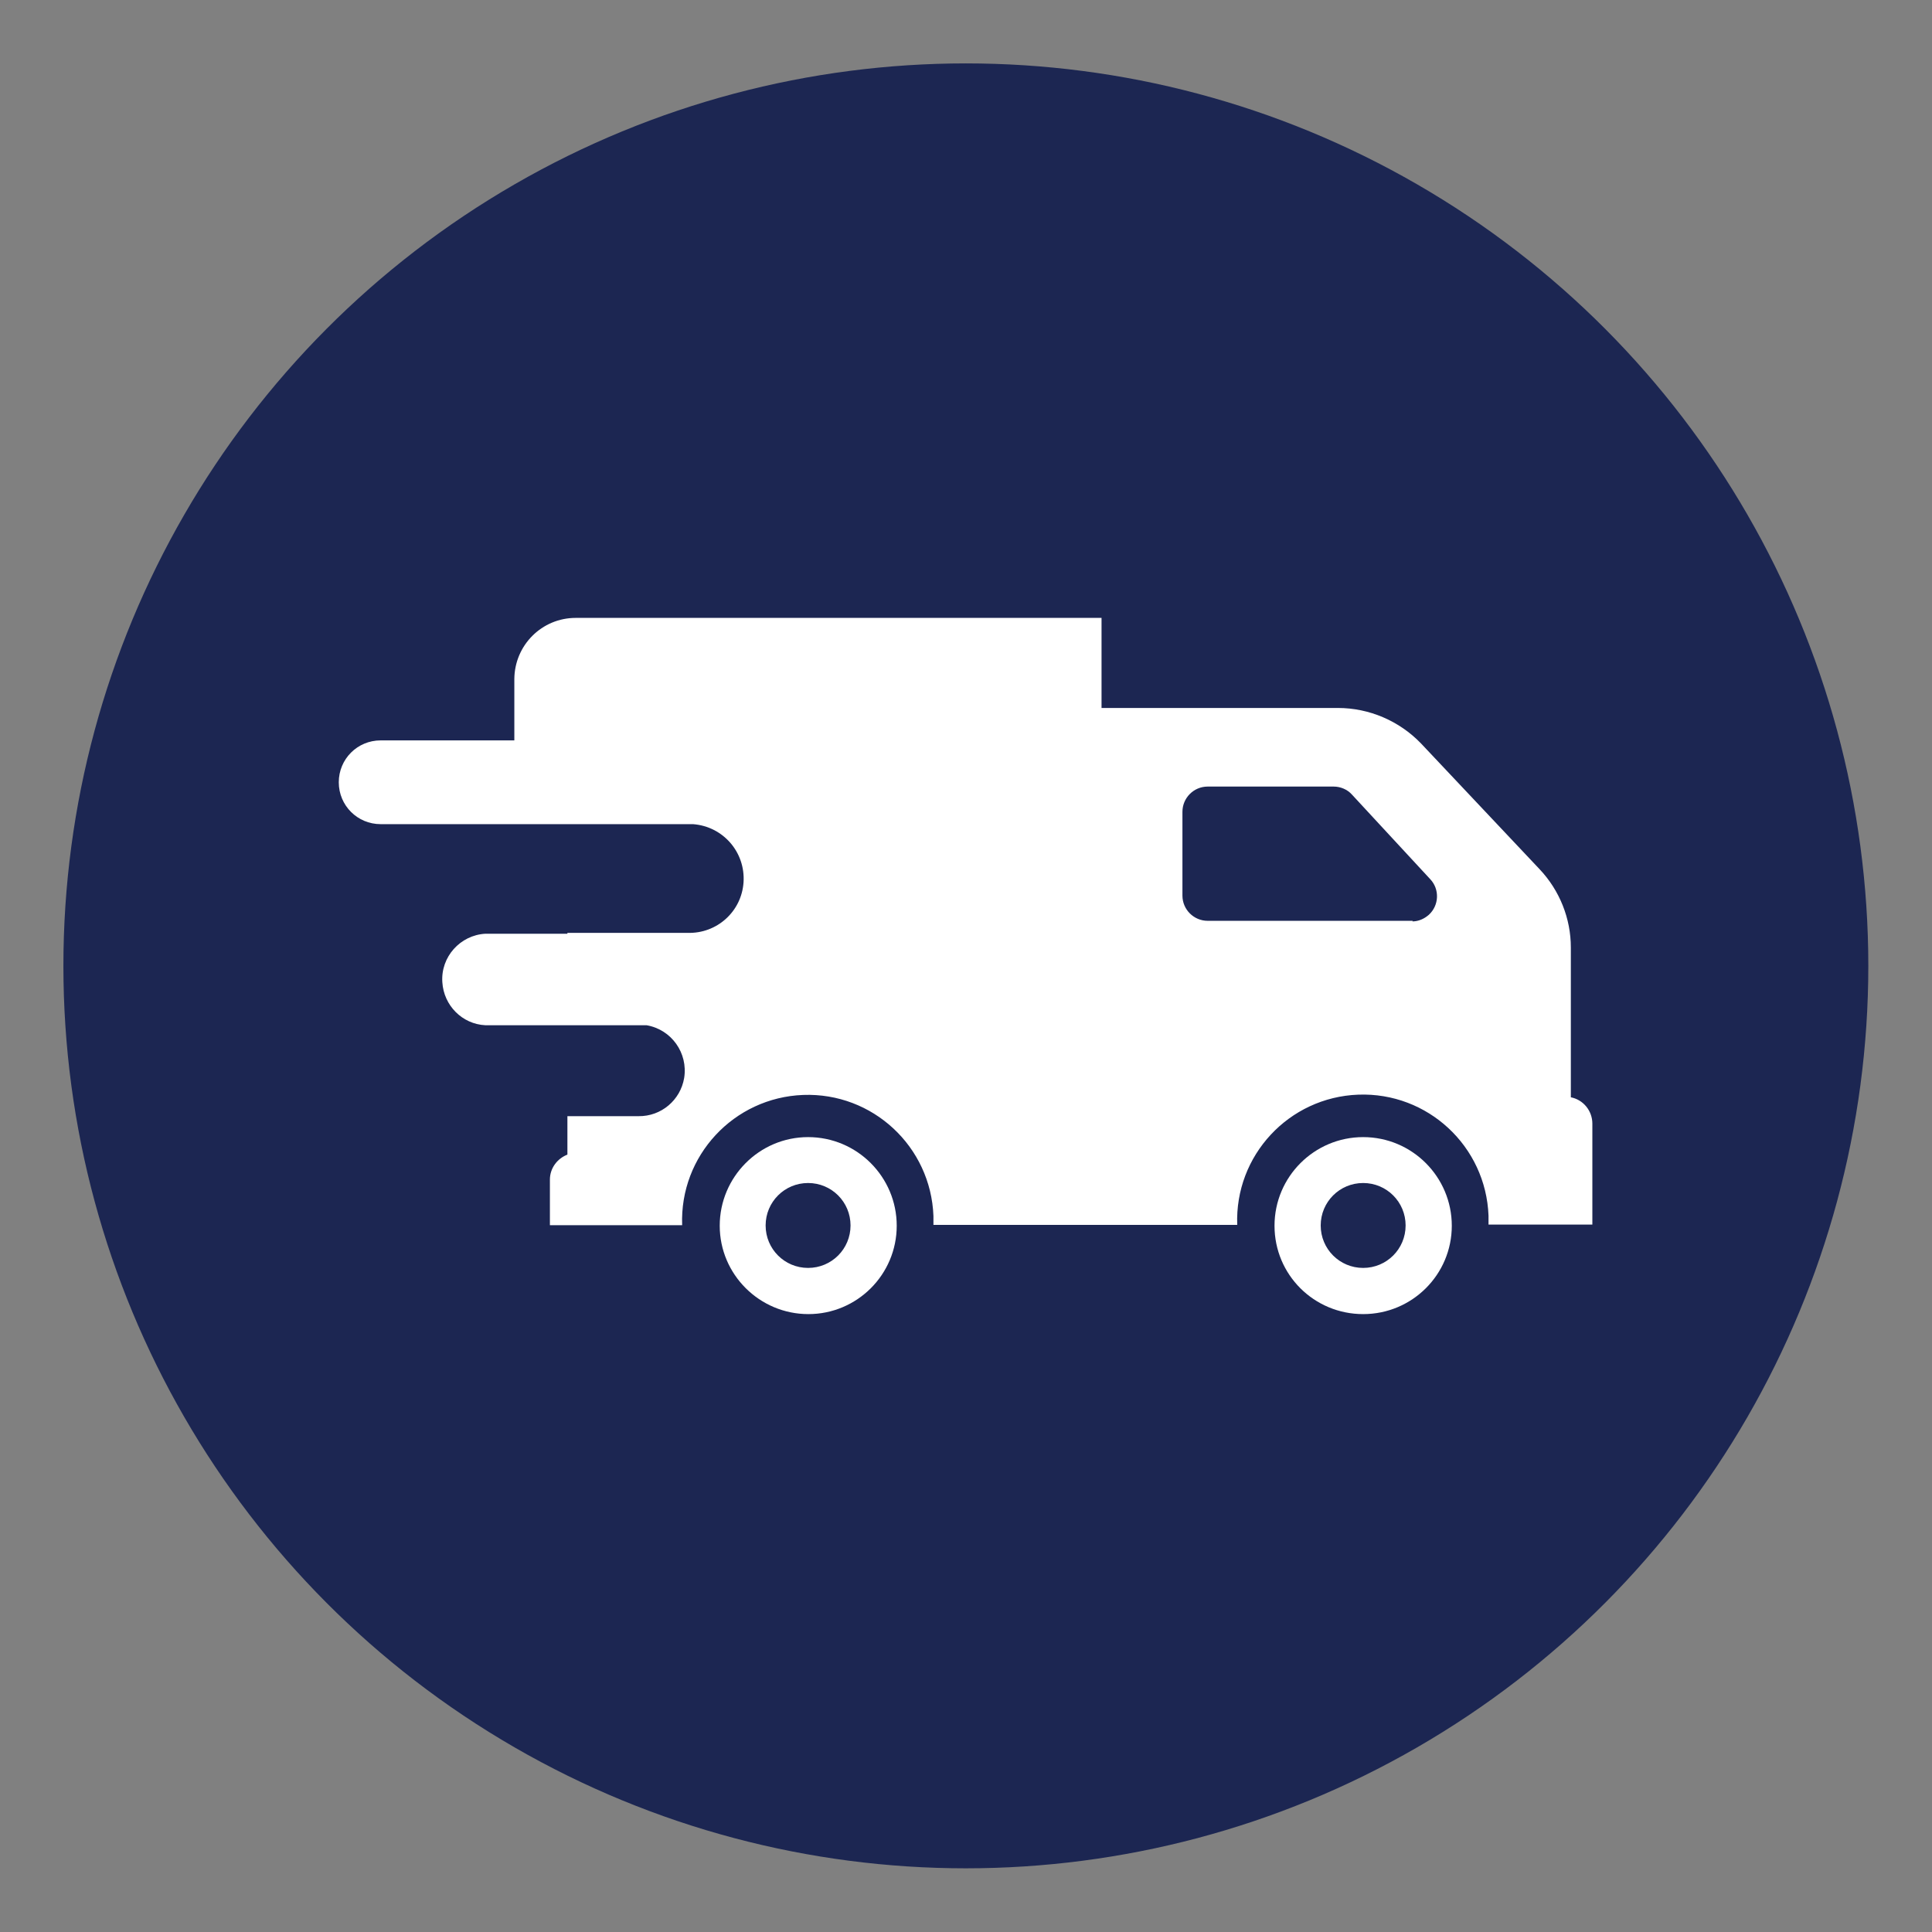
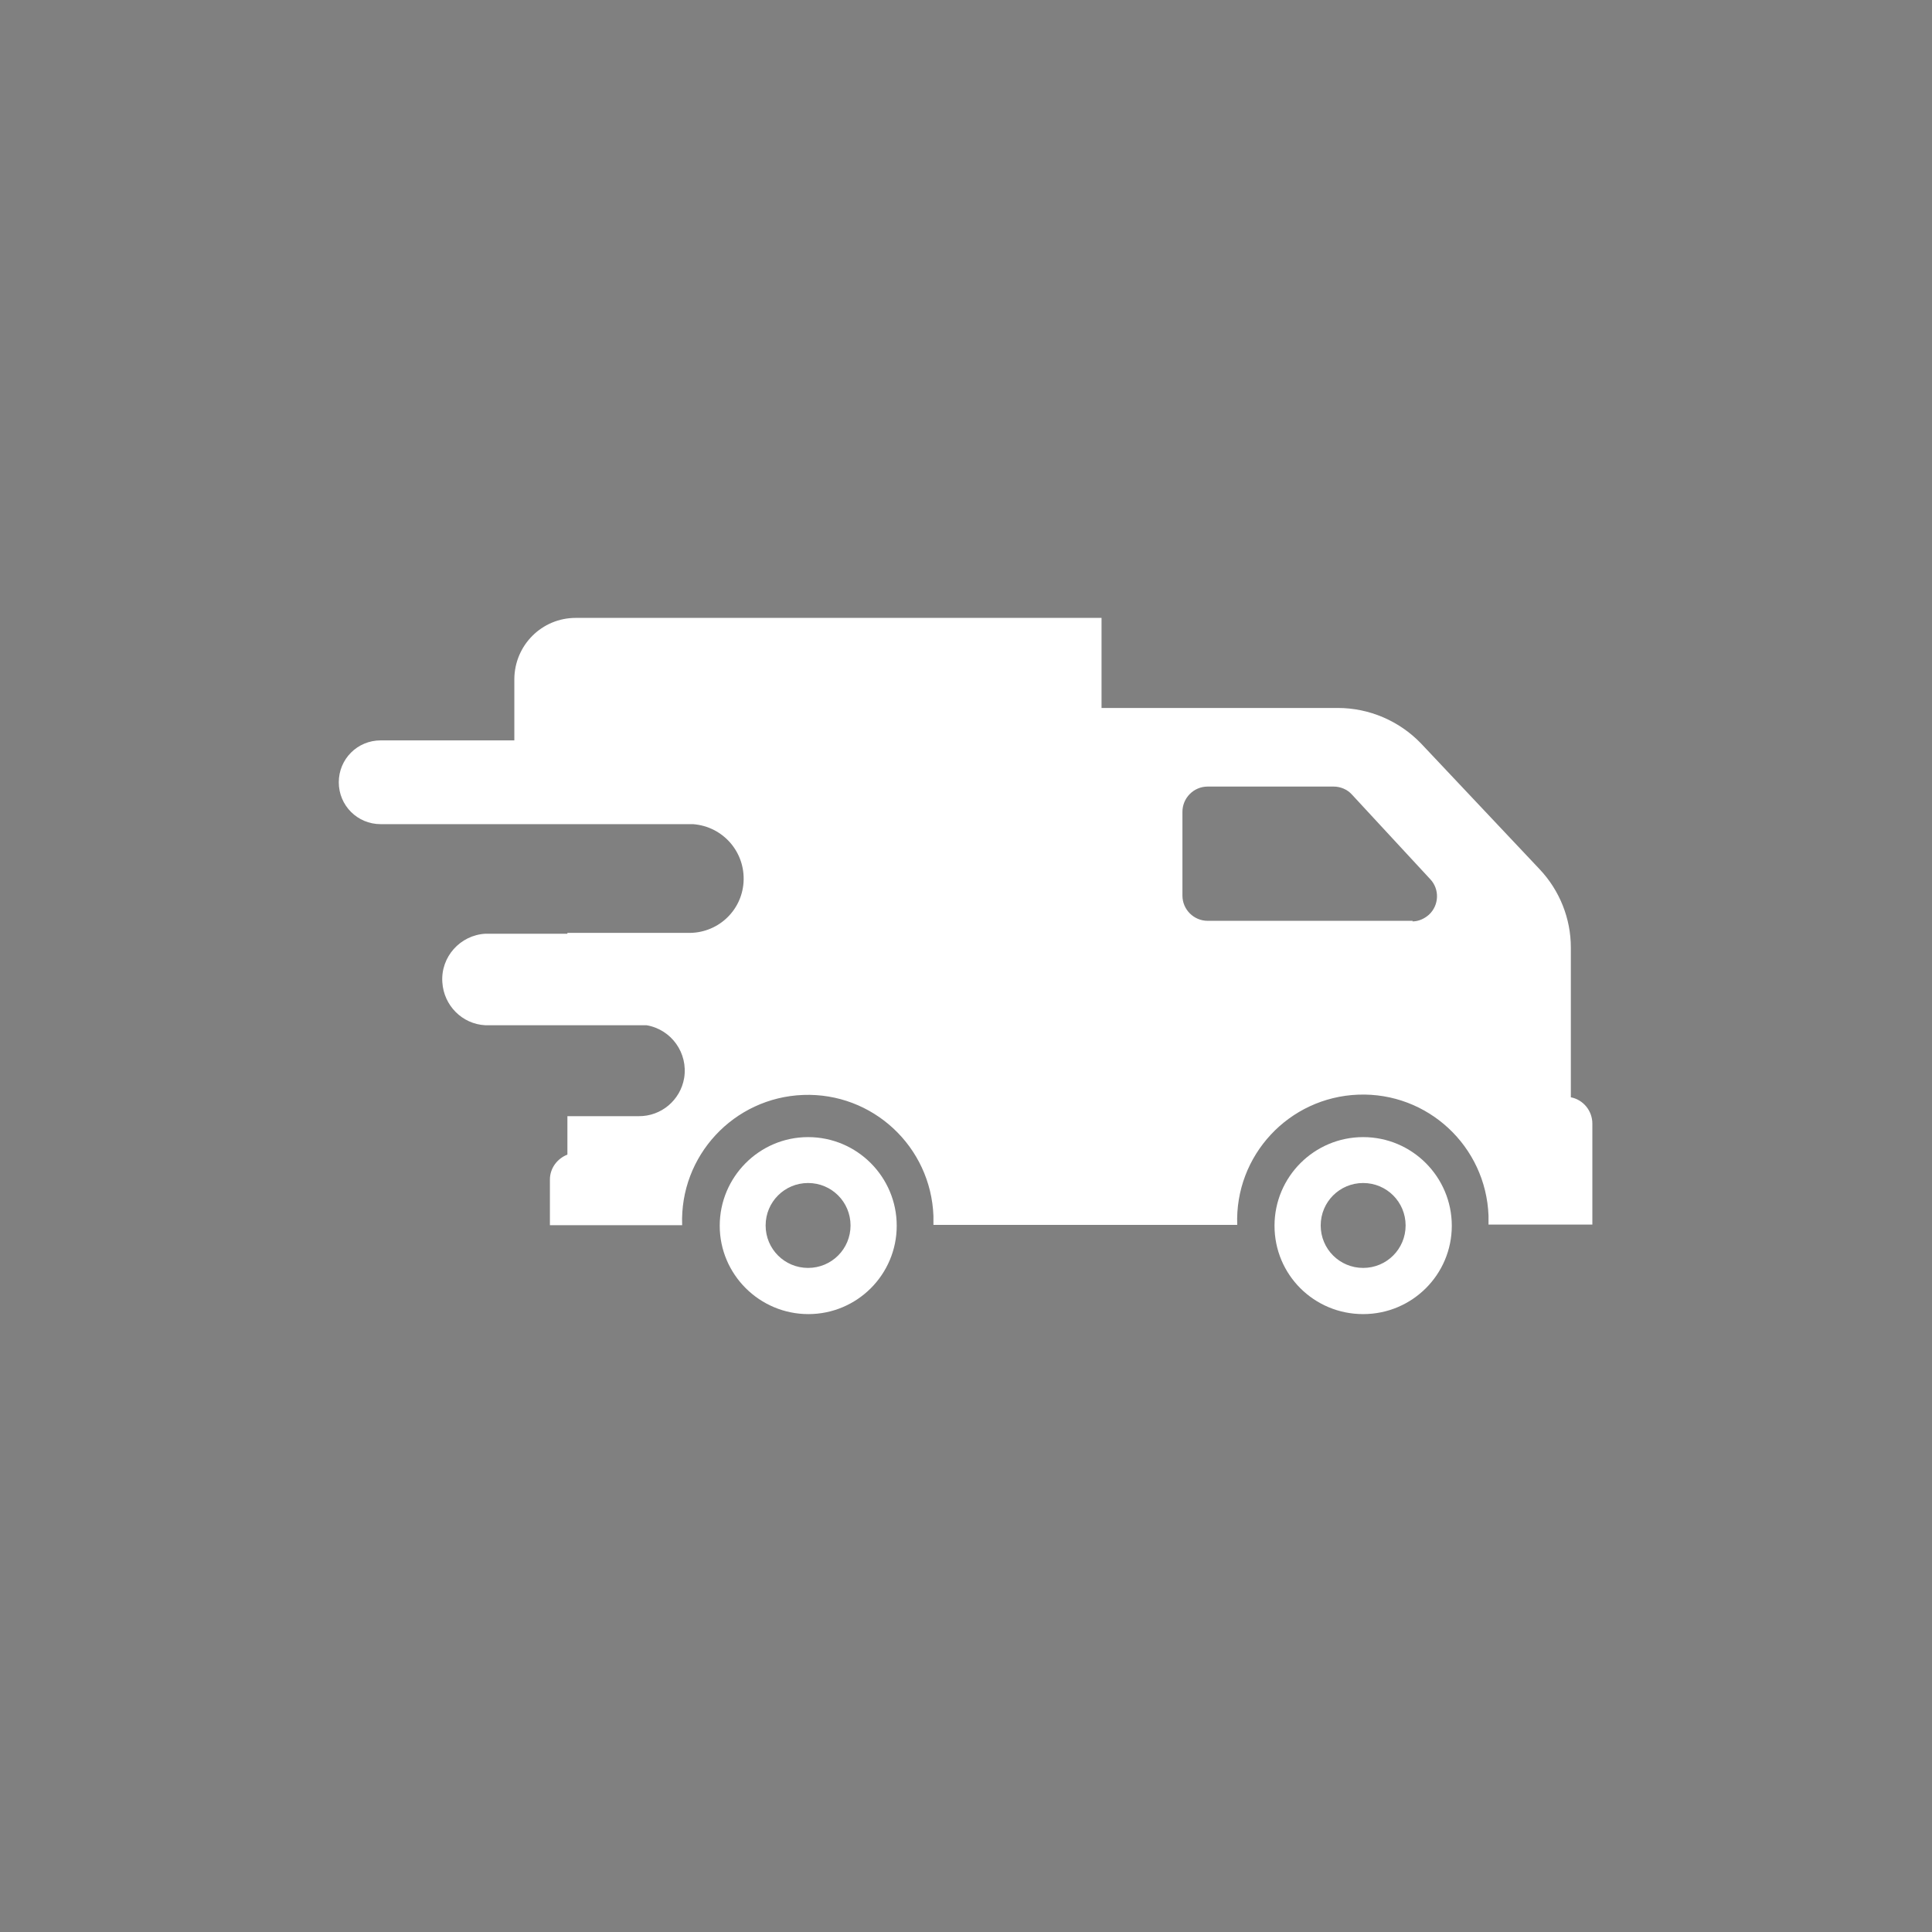
<svg xmlns="http://www.w3.org/2000/svg" id="Livello_1" viewBox="0 0 67.35 67.35">
  <rect x="0" y="0" width="67.35" height="67.35" fill="#808080" stroke="none" />
  <defs>
    <style>
      .cls-1 {
        fill: #1c2652;
      }

      .cls-2 {
        fill: #fff;
      }
    </style>
  </defs>
-   <circle class="cls-1" cx="33.67" cy="33.67" r="31.46" />
  <g>
    <path class="cls-2" d="M54.76,38.28v-5.25c0-1.01-.39-1.99-1.09-2.73l-4.13-4.38c-.76-.79-1.81-1.24-2.9-1.24h-8.24v-3.14h-18.33c-1.18,0-2.13.95-2.14,2.13v2.14h-4.66c-.81,0-1.46.65-1.46,1.46s.65,1.46,1.46,1.46h10.89c1.05.08,1.83.98,1.76,2.03-.07,1.02-.93,1.79-1.95,1.76h-4.19v.03h-2.86c-.88.05-1.56.81-1.5,1.69.05.81.69,1.46,1.5,1.5h5.62c.87.15,1.45.97,1.31,1.84-.13.77-.8,1.34-1.59,1.33h-2.48v1.34c-.36.14-.61.48-.61.87v1.59h4.61c-.09-2.42,1.8-4.45,4.22-4.54,2.42-.09,4.45,1.8,4.54,4.22,0,.1,0,.21,0,.31h10.59c-.09-2.42,1.8-4.45,4.22-4.54,2.42-.09,4.45,1.8,4.54,4.22,0,.1,0,.21,0,.31h3.62v-3.52c0-.45-.32-.84-.76-.92M49.25,32.1h-7.15c-.48,0-.88-.39-.88-.88v-2.92c0-.48.39-.88.88-.88h4.39c.24,0,.48.1.64.28l2.73,2.95c.33.35.31.91-.05,1.24-.16.14-.36.23-.57.23v-.03Z" />
    <path class="cls-2" d="M47.52,39.64c-1.7,0-3.09,1.38-3.09,3.09s1.38,3.08,3.09,3.08,3.09-1.38,3.09-3.08-1.38-3.09-3.09-3.09M47.52,44.2c-.82,0-1.48-.66-1.48-1.48s.66-1.48,1.48-1.48,1.48.66,1.48,1.48-.66,1.48-1.48,1.48" />
-     <path class="cls-2" d="M28.17,39.64c-1.7,0-3.08,1.39-3.08,3.09,0,1.7,1.39,3.08,3.09,3.08,1.7,0,3.08-1.38,3.08-3.08s-1.38-3.09-3.09-3.09h0ZM28.17,44.2c-.82,0-1.48-.66-1.48-1.48s.66-1.48,1.48-1.48,1.48.66,1.48,1.48-.66,1.48-1.48,1.48" />
+     <path class="cls-2" d="M28.17,39.64c-1.7,0-3.08,1.39-3.08,3.09,0,1.7,1.39,3.08,3.09,3.08,1.7,0,3.08-1.38,3.08-3.08s-1.38-3.09-3.09-3.09ZM28.17,44.2c-.82,0-1.48-.66-1.48-1.48s.66-1.48,1.48-1.48,1.48.66,1.48,1.48-.66,1.48-1.48,1.48" />
  </g>
</svg>